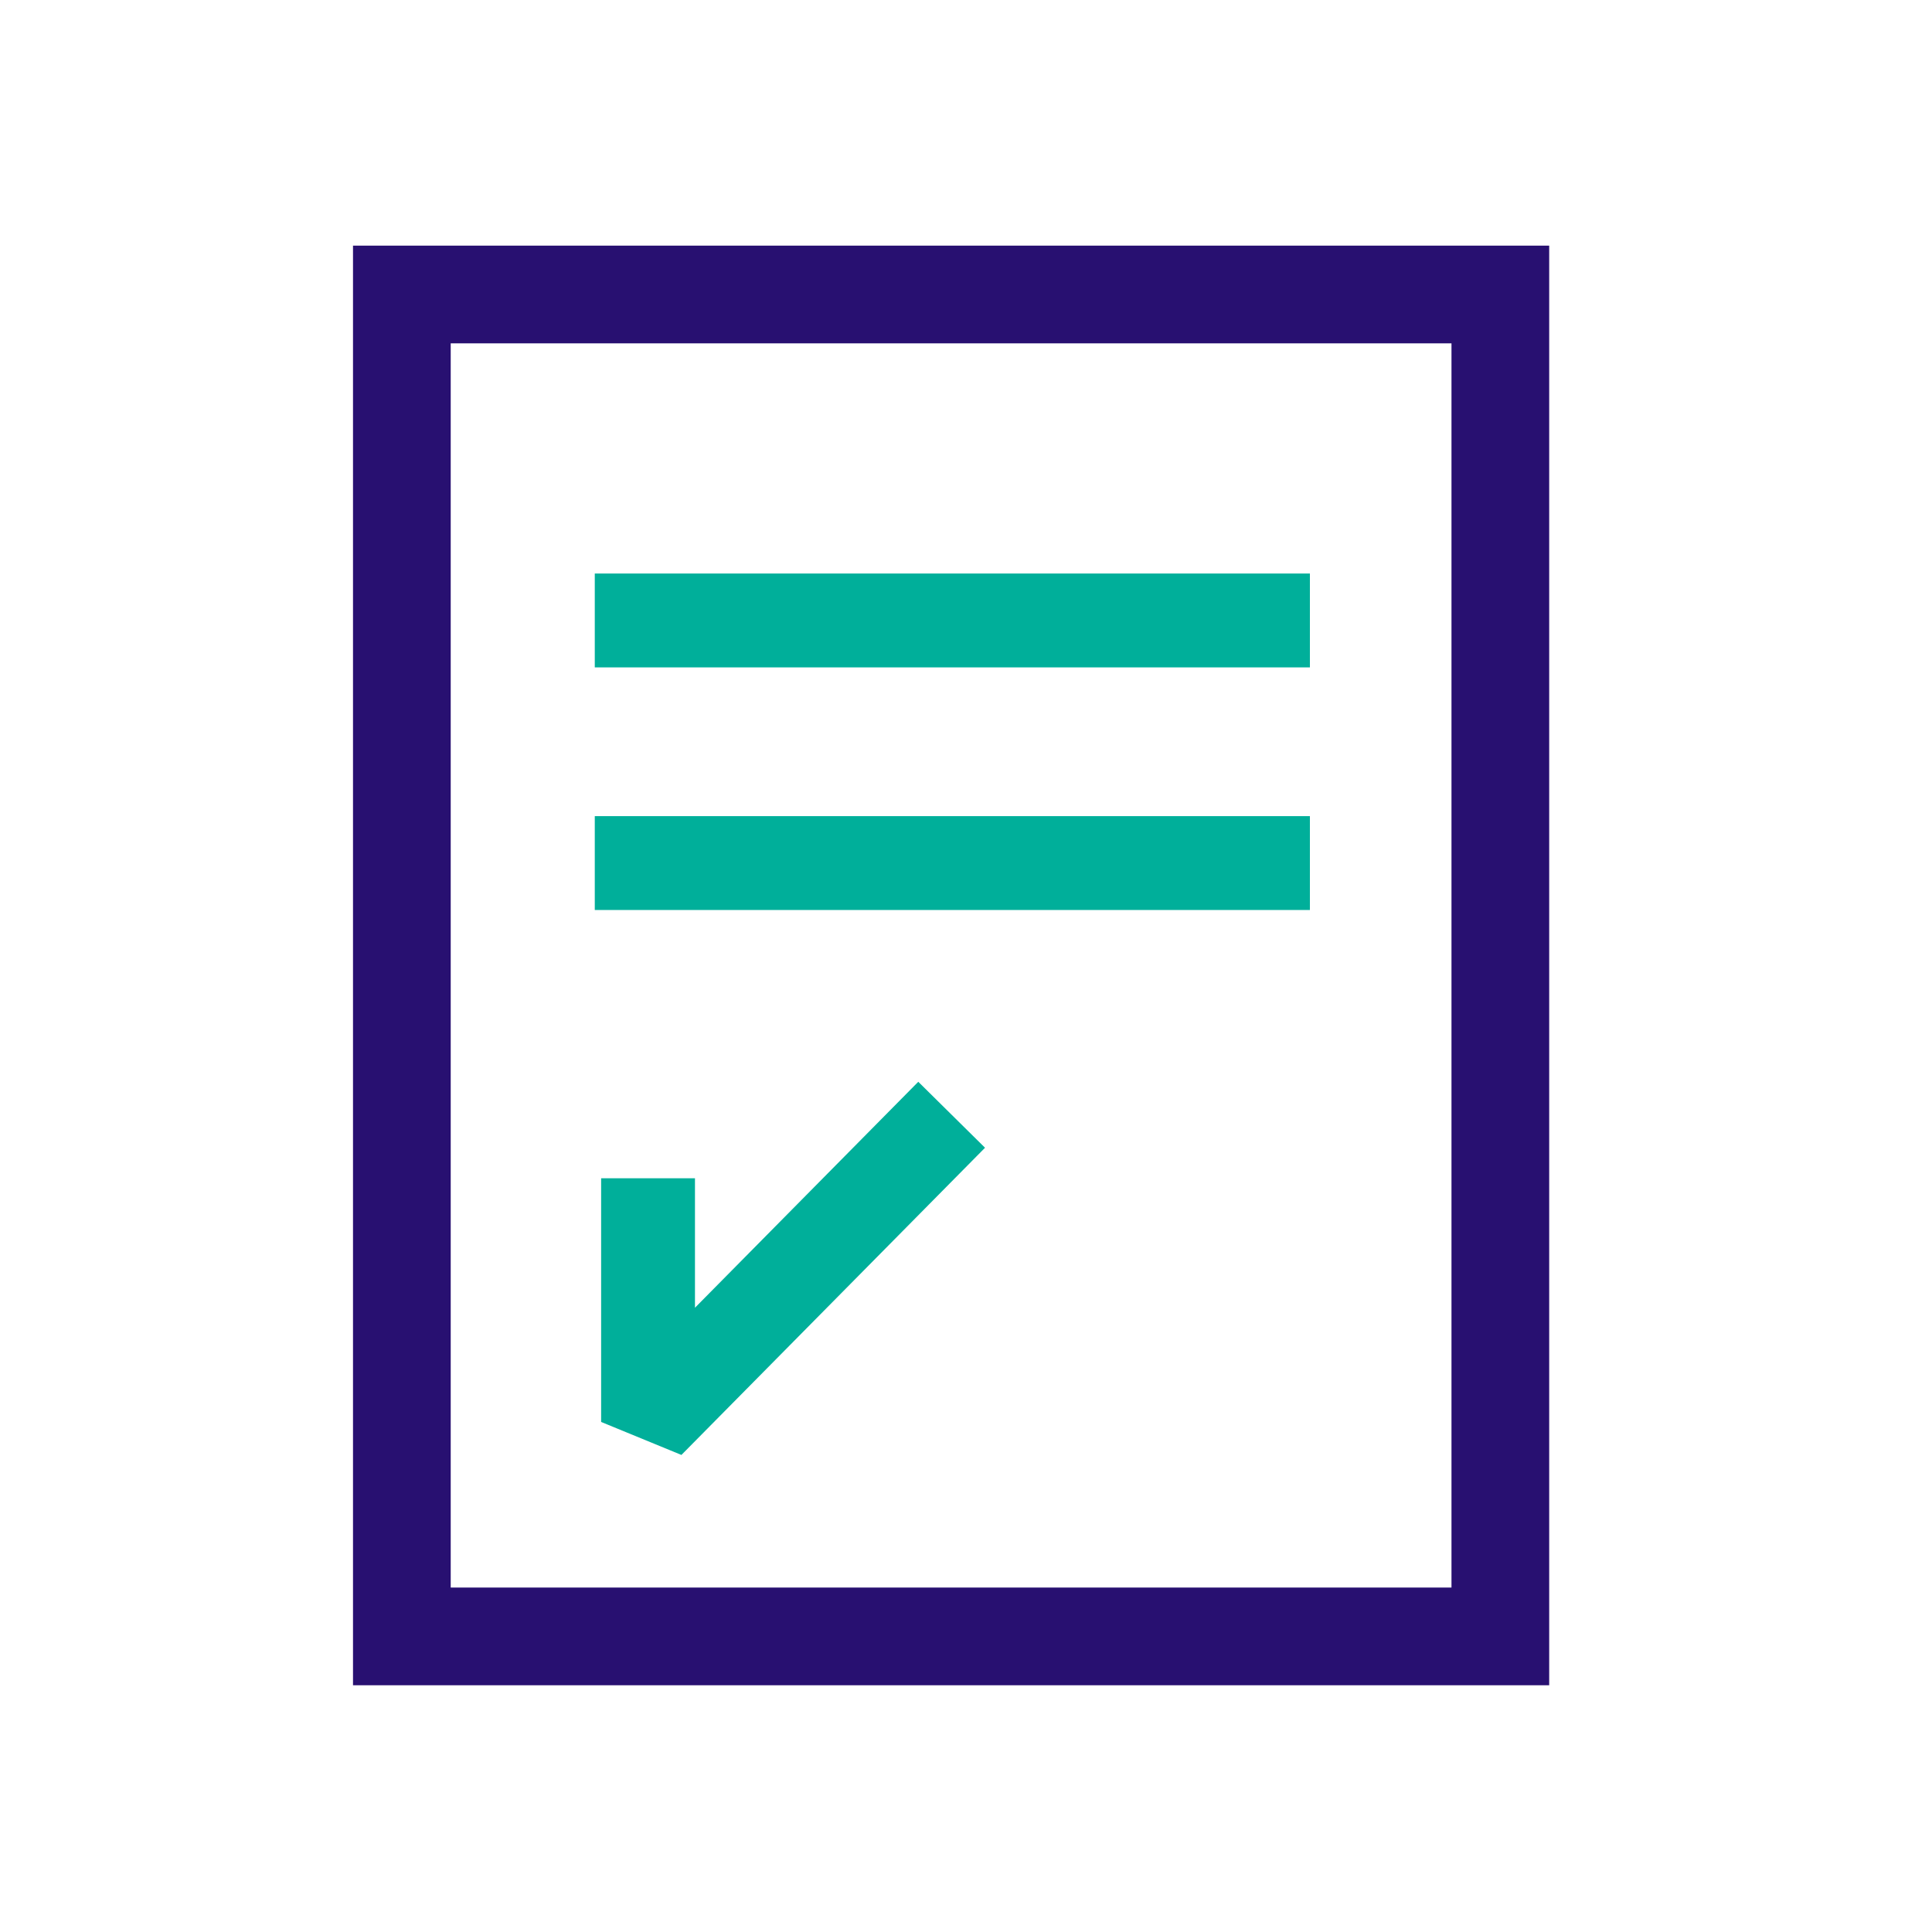
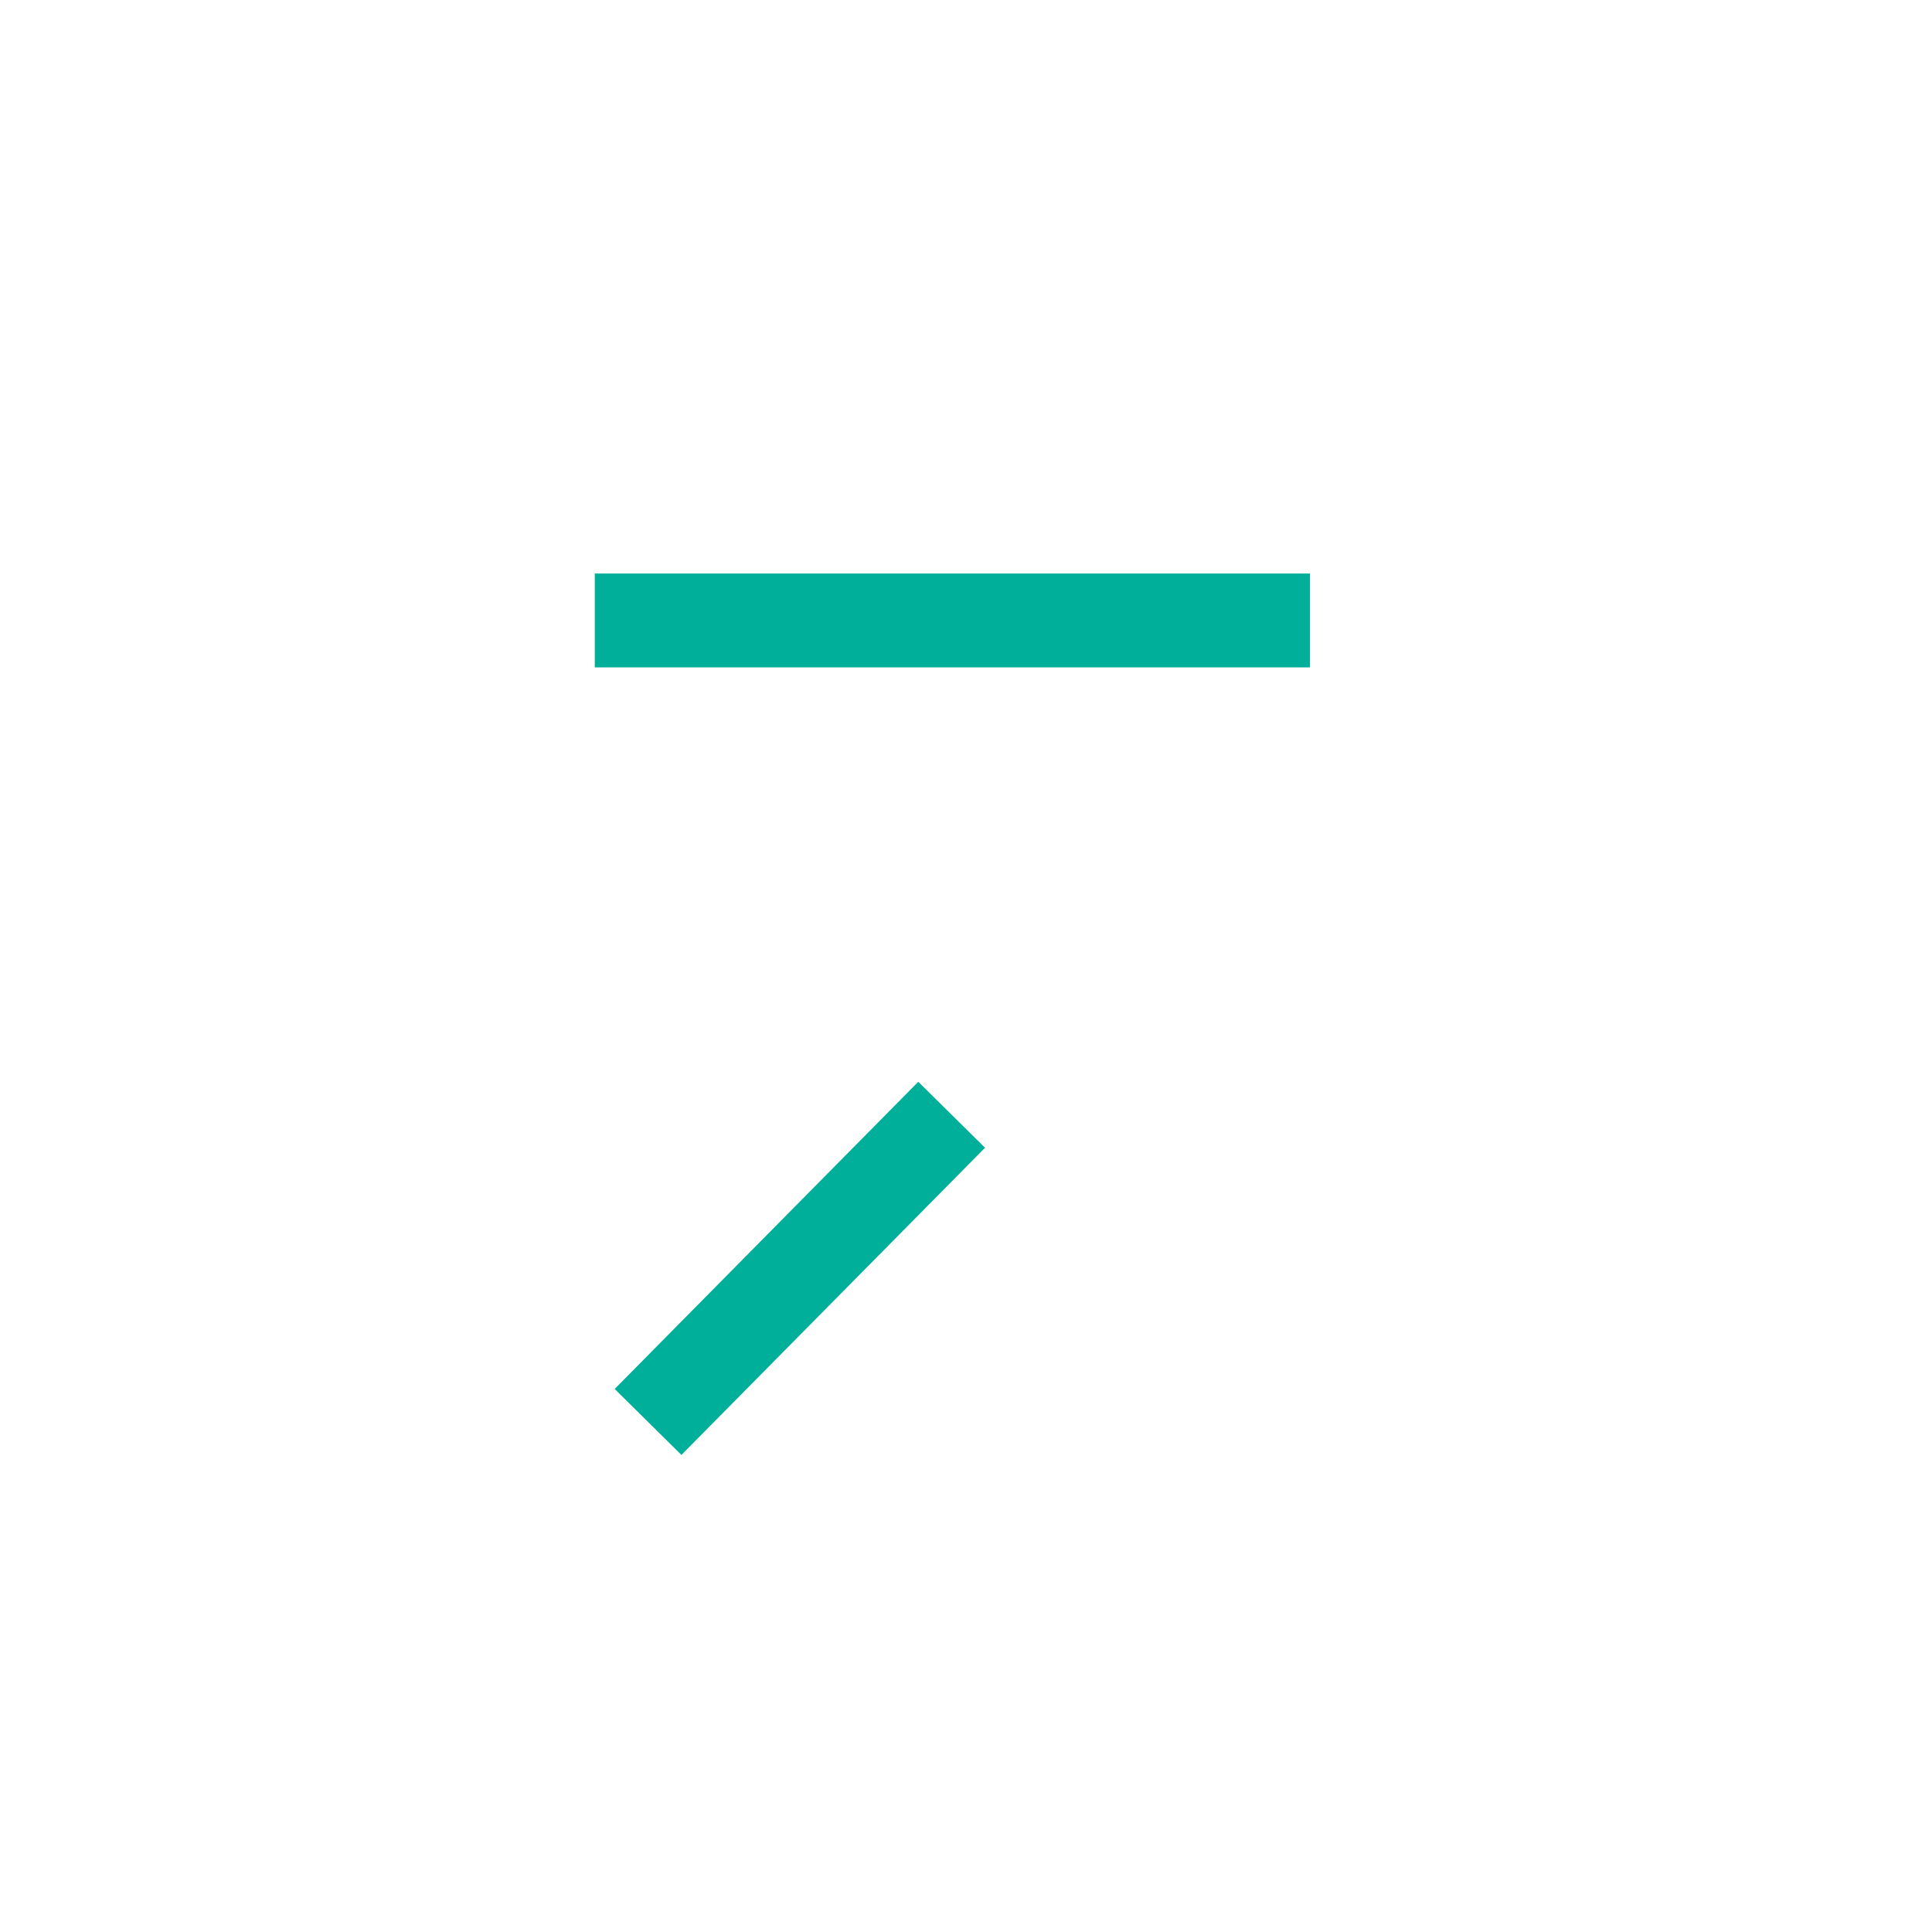
<svg xmlns="http://www.w3.org/2000/svg" version="1.1" viewBox="0 0 70 70" id="Layer_1" overflow="hidden">
  <defs />
  <g>
-     <path d=" M 14.56 10.67 L 14.56 59.29 L 54.36 59.29 L 54.36 10.67 L 14.56 10.67 Z" stroke="#281071" stroke-width="3.54" stroke-miterlimit="10" fill="none" />
    <g>
      <line x1="21.55" y1="22.48" x2="47.46" y2="22.48" stroke="#00AF9A" stroke-width="3.4" stroke-linejoin="round" fill="none" />
-       <line x1="21.55" y1="31.27" x2="47.46" y2="31.27" stroke="#00AF9A" stroke-width="3.4" stroke-linejoin="round" fill="none" />
    </g>
  </g>
-   <path d=" M 34.48 40.39 L 23.48 51.52 L 23.48 42.69" stroke="#00AF9A" stroke-width="3.4" stroke-linejoin="bevel" fill="none" />
+   <path d=" M 34.48 40.39 L 23.48 51.52 " stroke="#00AF9A" stroke-width="3.4" stroke-linejoin="bevel" fill="none" />
</svg>